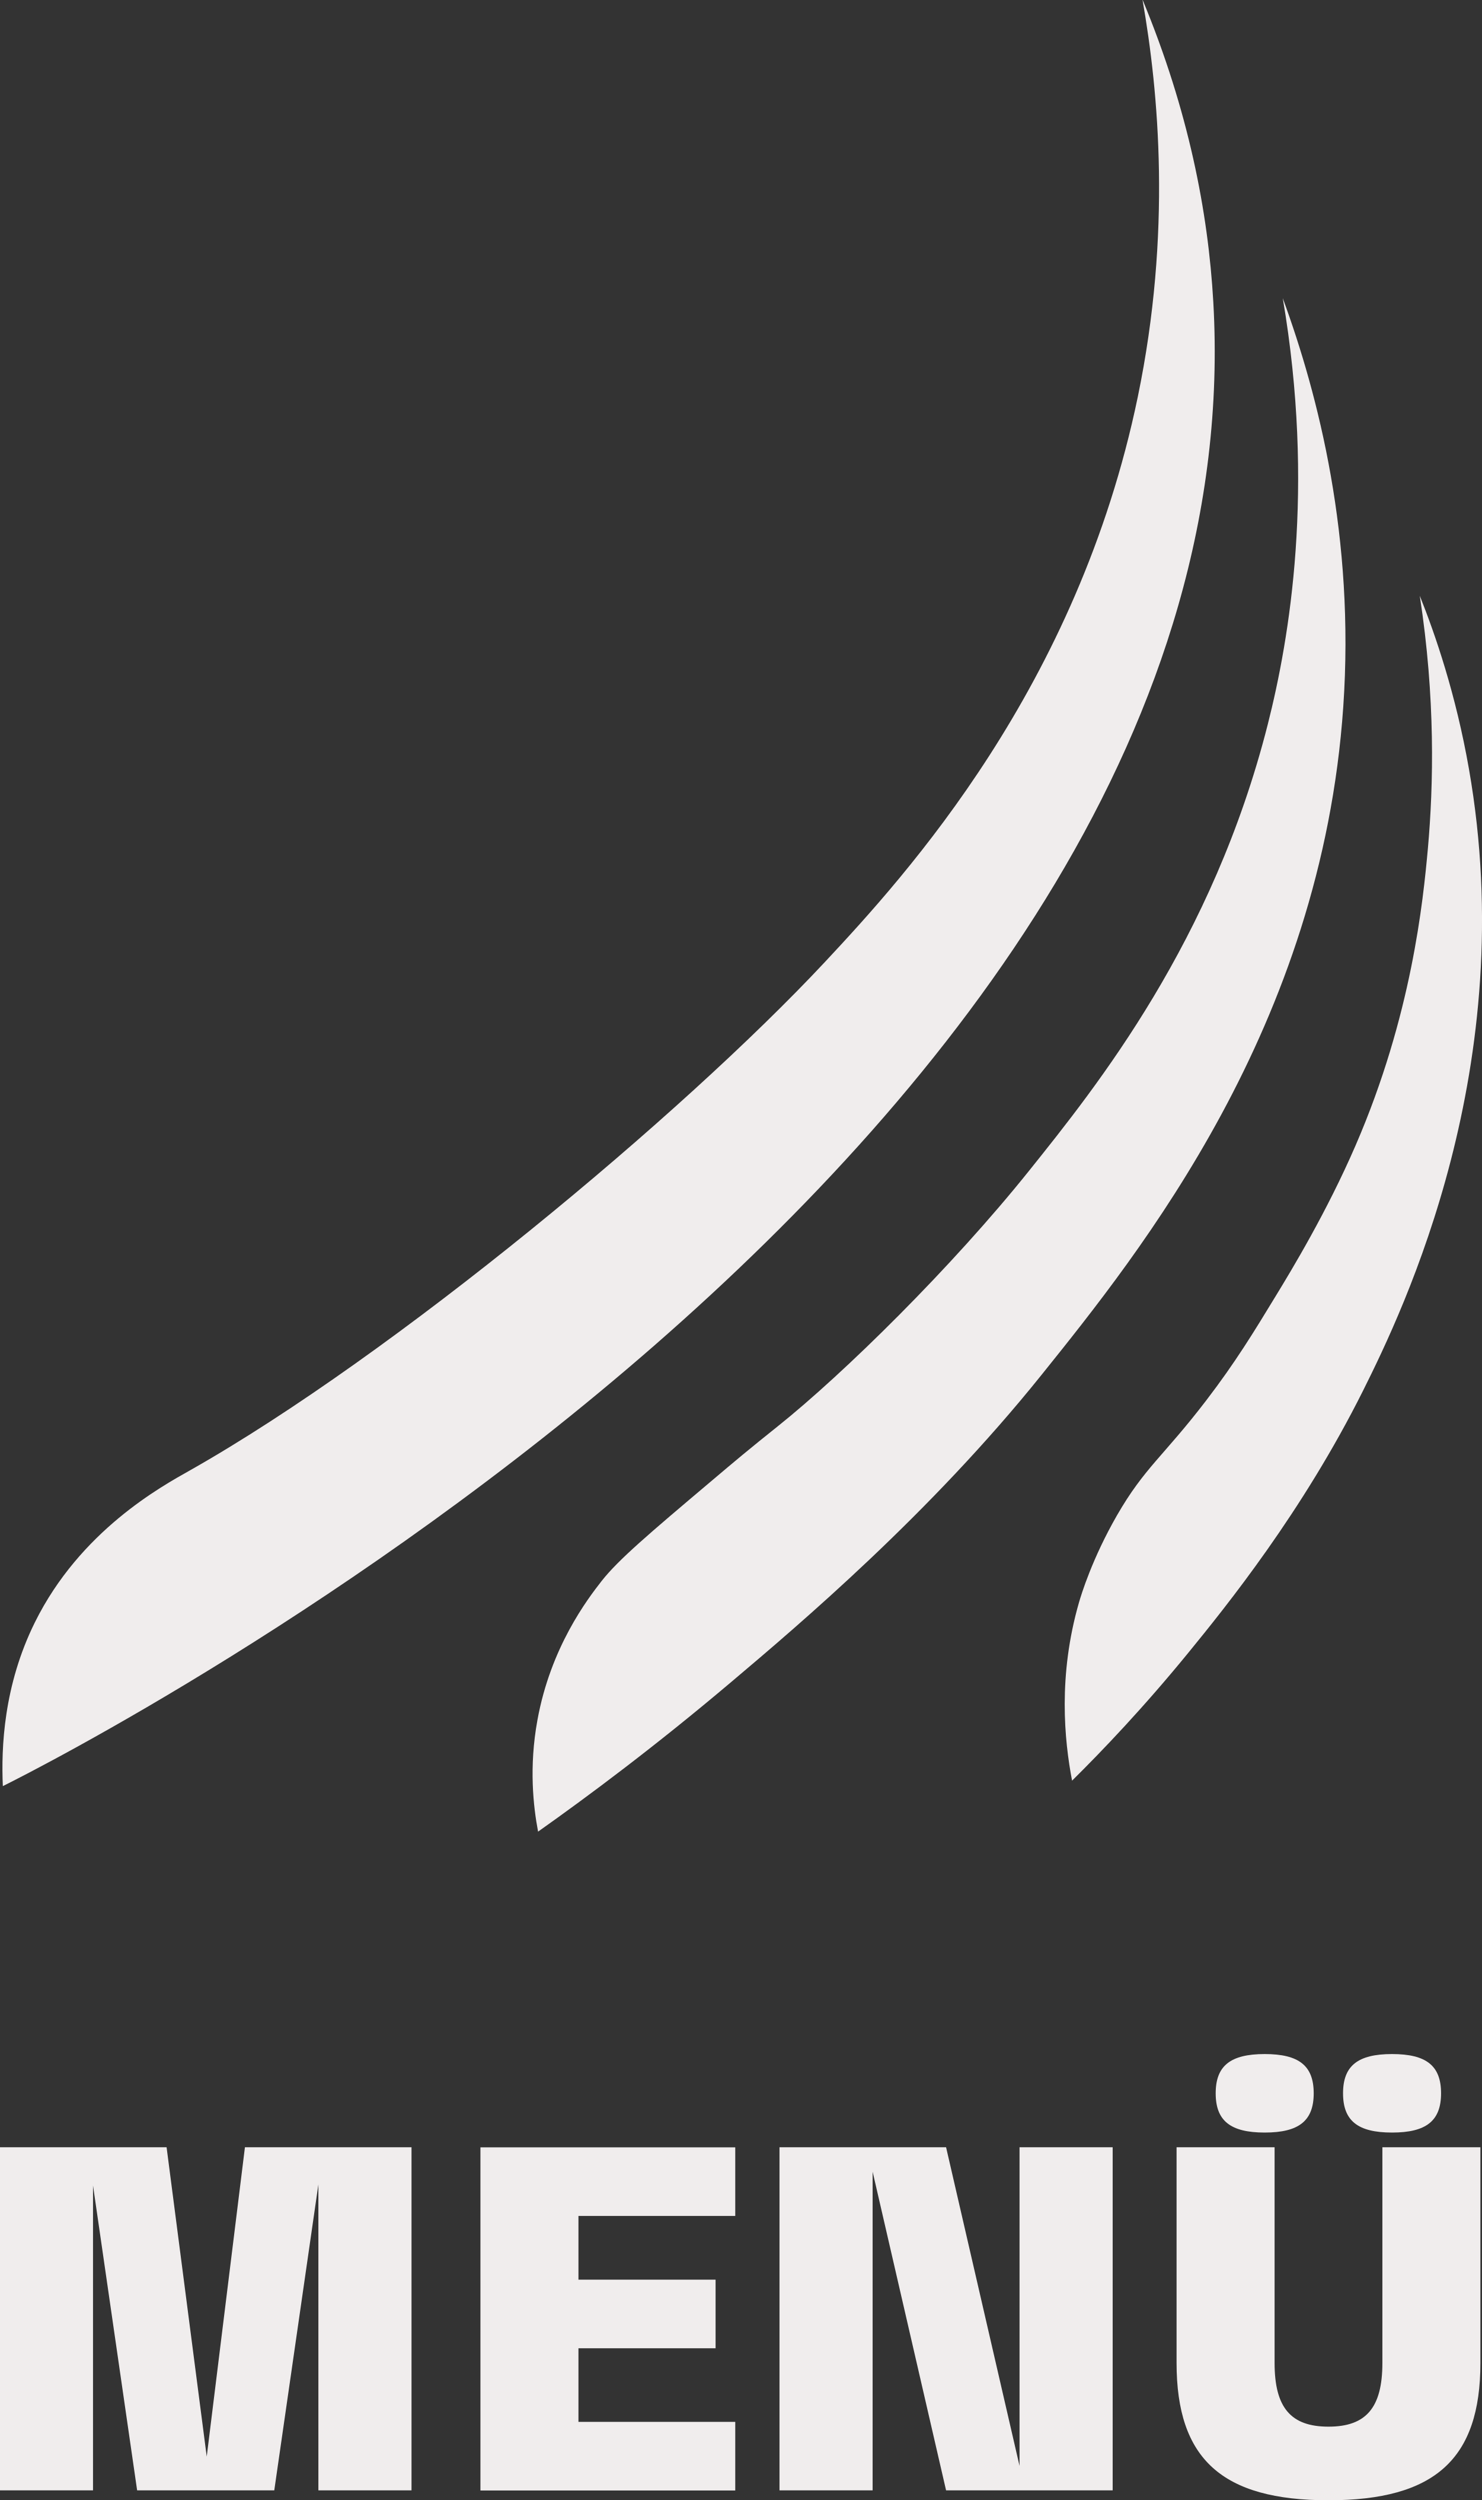
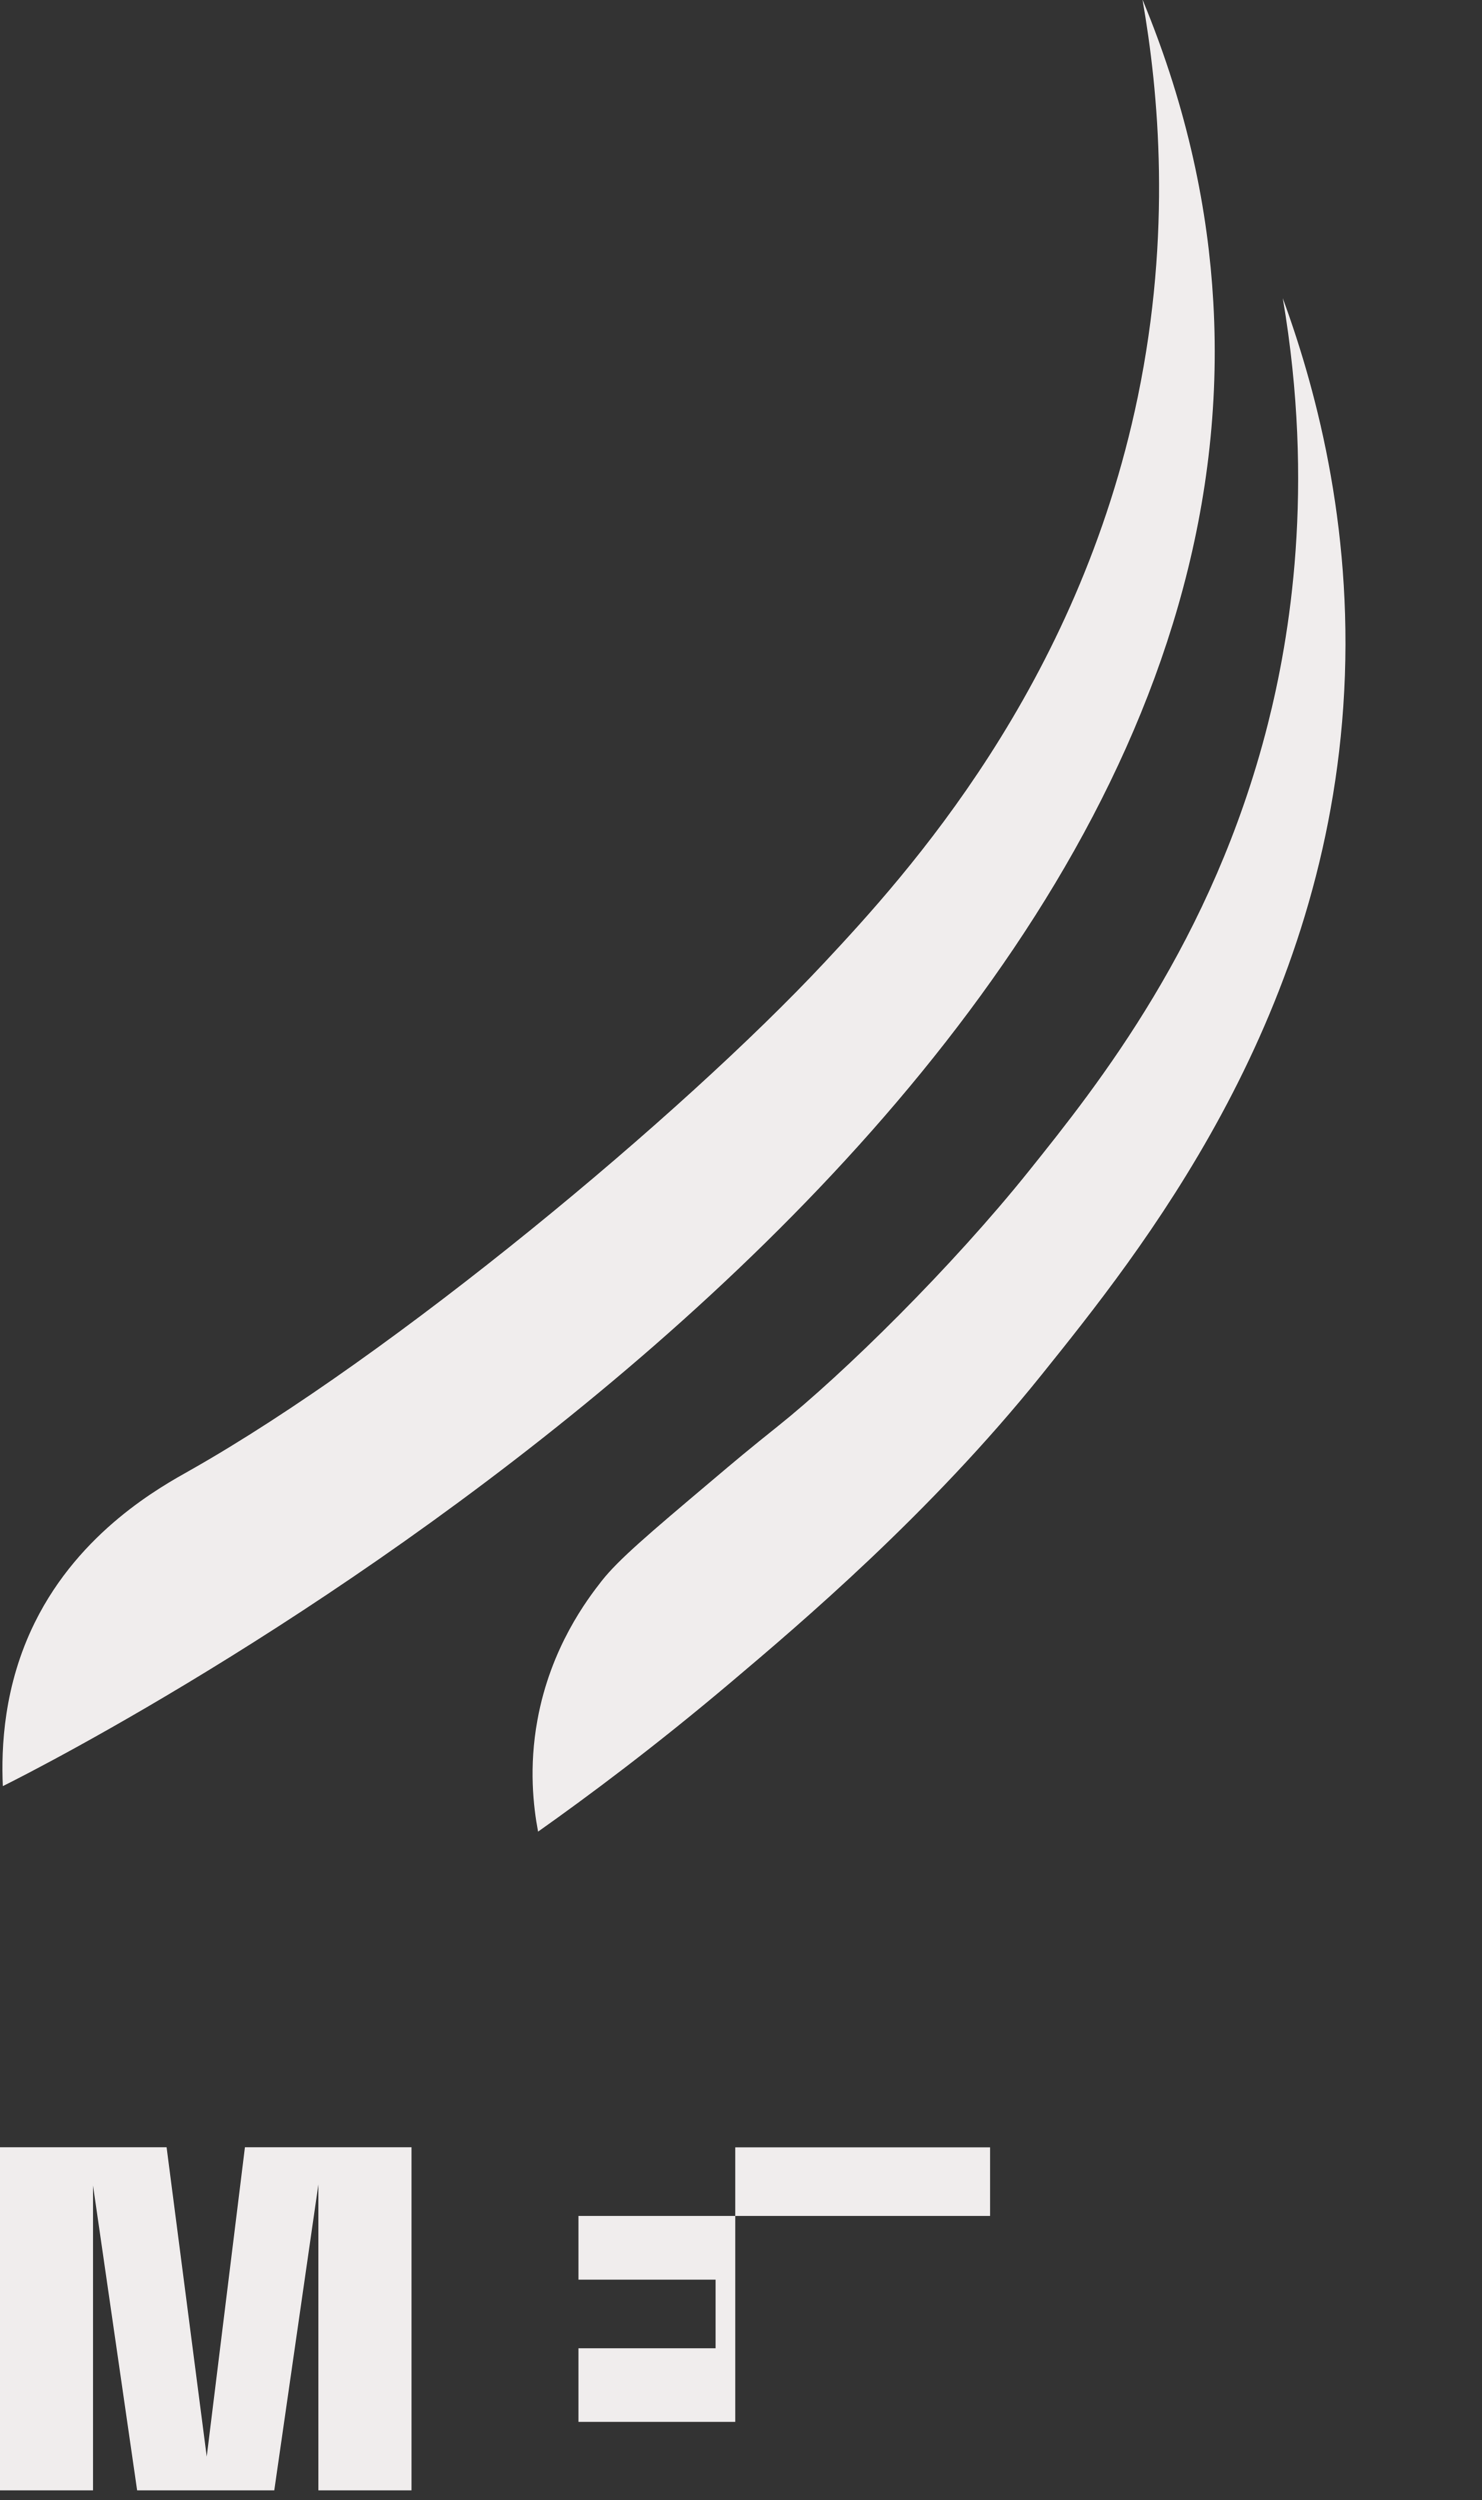
<svg xmlns="http://www.w3.org/2000/svg" id="Ebene_1" viewBox="0 0 130.33 219.76">
  <rect x="0" y="0" width="130.33" height="219.76" fill="#333333" stroke="none" />
  <defs>
    <style>.cls-1{fill:#f0eded;stroke-width:0px;}</style>
  </defs>
  <path class="cls-1" d="m100.49,0c4.02,9.7,5.76,18.62,6.21,26.54C110.93,100.46,6.95,153.66.25,156.99c-.15-3.37.06-8.83,2.82-14.4,3.98-8.03,11.09-11.92,13.65-13.36,17.9-10.13,43.26-31.24,55.81-44.66,7.22-7.72,22.25-24.21,27.53-49.69,2.99-14.43,1.83-26.83.42-34.87Z" />
  <path class="cls-1" d="m112.81,26.21c3.15,8.59,6.34,21.06,5.32,35.91-1.93,28.11-17.8,47.85-26.54,58.73-9.79,12.19-21.28,21.92-27.25,26.96-6.74,5.7-12.68,10.11-17.02,13.18-.42-2.21-.81-5.68-.06-9.79,1.16-6.41,4.4-10.64,5.65-12.24,1.47-1.87,4.16-4.15,9.55-8.7,2.29-1.94,3.44-2.9,5.93-4.89,5.8-4.63,15.32-13.99,22.12-22.48,6.01-7.5,16.14-20.15,20.98-39.22,1.92-7.57,4.17-20.74,1.32-37.46Z" />
-   <path class="cls-1" d="m124.86,52.38c1.38,8.96,1.21,16.61.71,22.21-.42,4.59-1.41,14.66-6.35,26.07-2.54,5.87-5.65,10.99-7.01,13.22-1.96,3.22-3.56,5.85-6.14,9.22-3.77,4.92-5.42,5.89-7.84,10.09-2.18,3.79-3.15,6.99-3.34,7.65-1.86,6.43-1.29,12.13-.61,15.67,2.69-2.66,6.3-6.44,10.23-11.25,3.34-4.09,10.04-12.38,15.37-23.05,3.56-7.13,13.88-28.53,9.3-54.63-1.15-6.56-2.95-11.78-4.32-15.21Z" />
  <path class="cls-1" d="m14.65,188.73l3.53,27.19,3.36-27.19h14.65v30.16h-8.19v-26.89l-3.88,26.89h-12.06l-3.88-26.8v26.8H0v-30.16h14.65Z" />
-   <path class="cls-1" d="m50.87,194.77v5.6h12.06v6.03h-12.06v6.47h13.79v6.03h-22.41v-30.16h22.41v6.03h-13.79Z" />
-   <path class="cls-1" d="m97.85,188.73v30.16h-14.65l-6.46-28.01v28.01h-8.19v-30.16h14.65l6.46,28.01v-28.01h8.19Z" />
-   <path class="cls-1" d="m103.47,188.73h8.62v18.96c0,3.92,1.42,5.6,4.74,5.6s4.74-1.68,4.74-5.6v-18.96h8.62v18.96c0,8.45-4.01,12.07-13.36,12.07s-13.36-3.62-13.36-12.07v-18.96Zm12.06-4.74c0,2.41-1.29,3.45-4.31,3.45s-4.31-1.04-4.31-3.45,1.29-3.45,4.31-3.45,4.31,1.03,4.31,3.45Zm11.2,0c0,2.41-1.29,3.45-4.31,3.45s-4.31-1.04-4.31-3.45,1.29-3.45,4.31-3.45,4.31,1.03,4.31,3.45Z" />
+   <path class="cls-1" d="m50.87,194.77v5.6h12.06v6.03h-12.06v6.47h13.79v6.03v-30.16h22.41v6.03h-13.79Z" />
</svg>